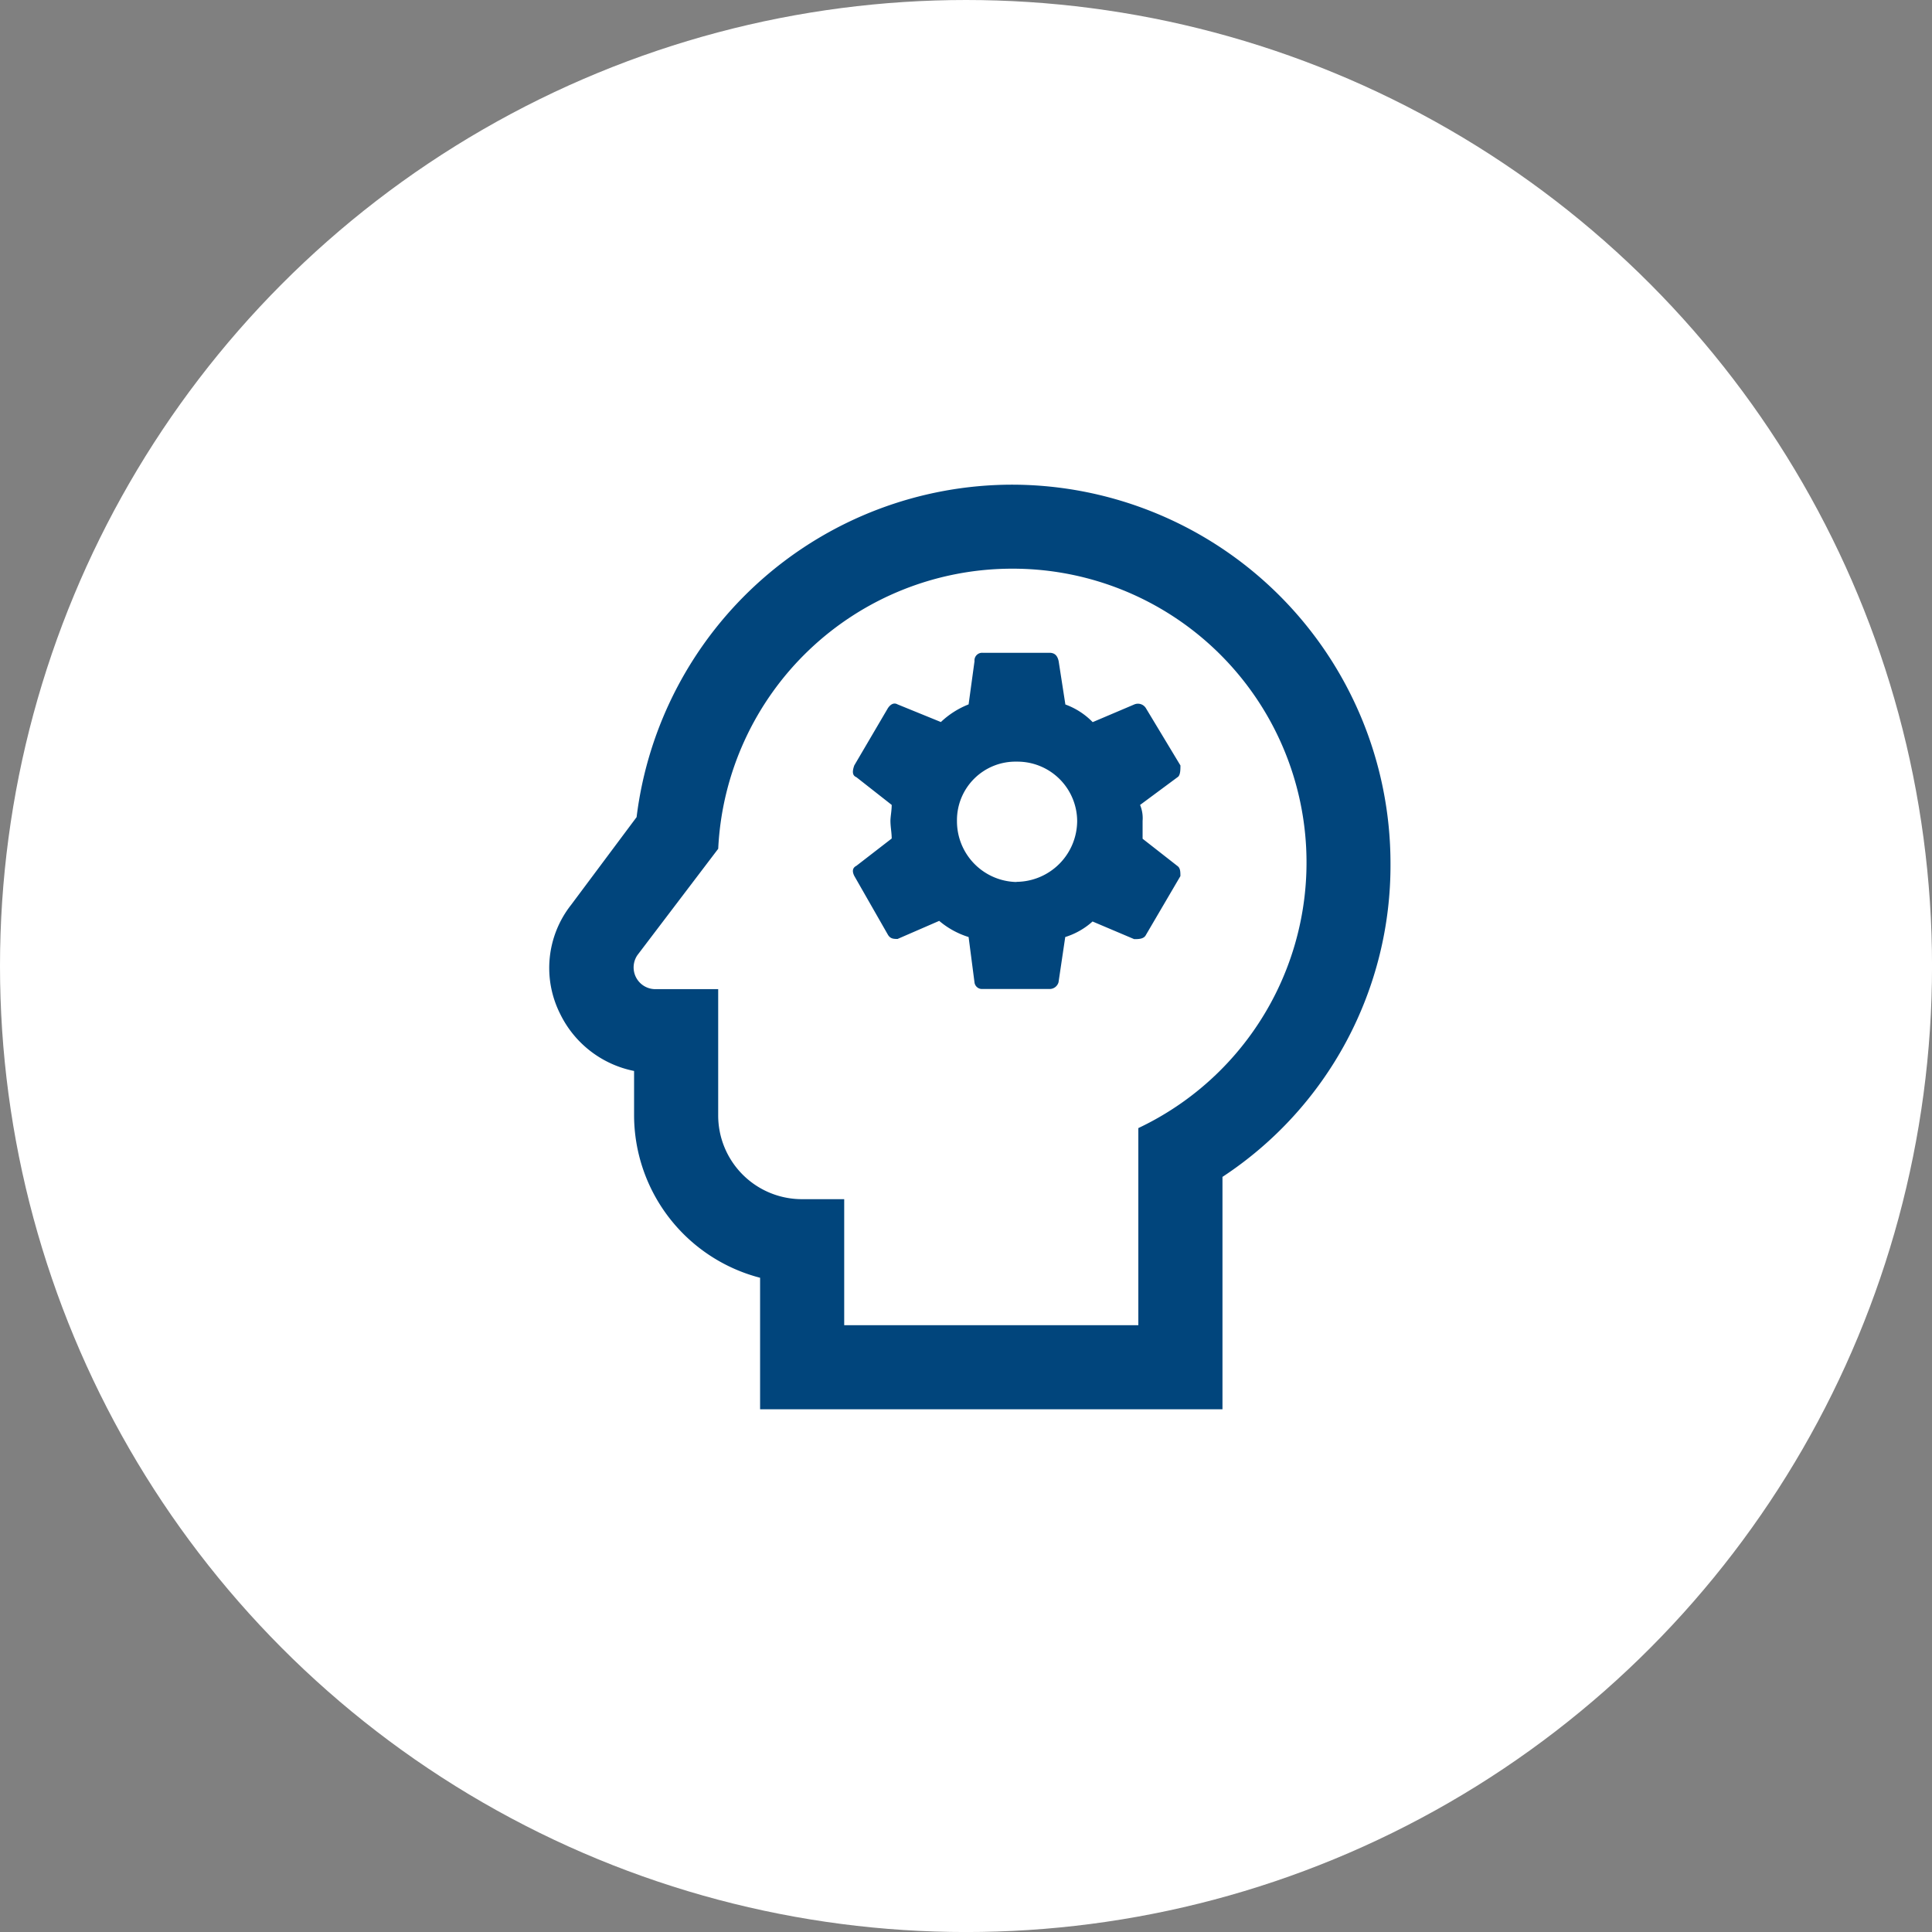
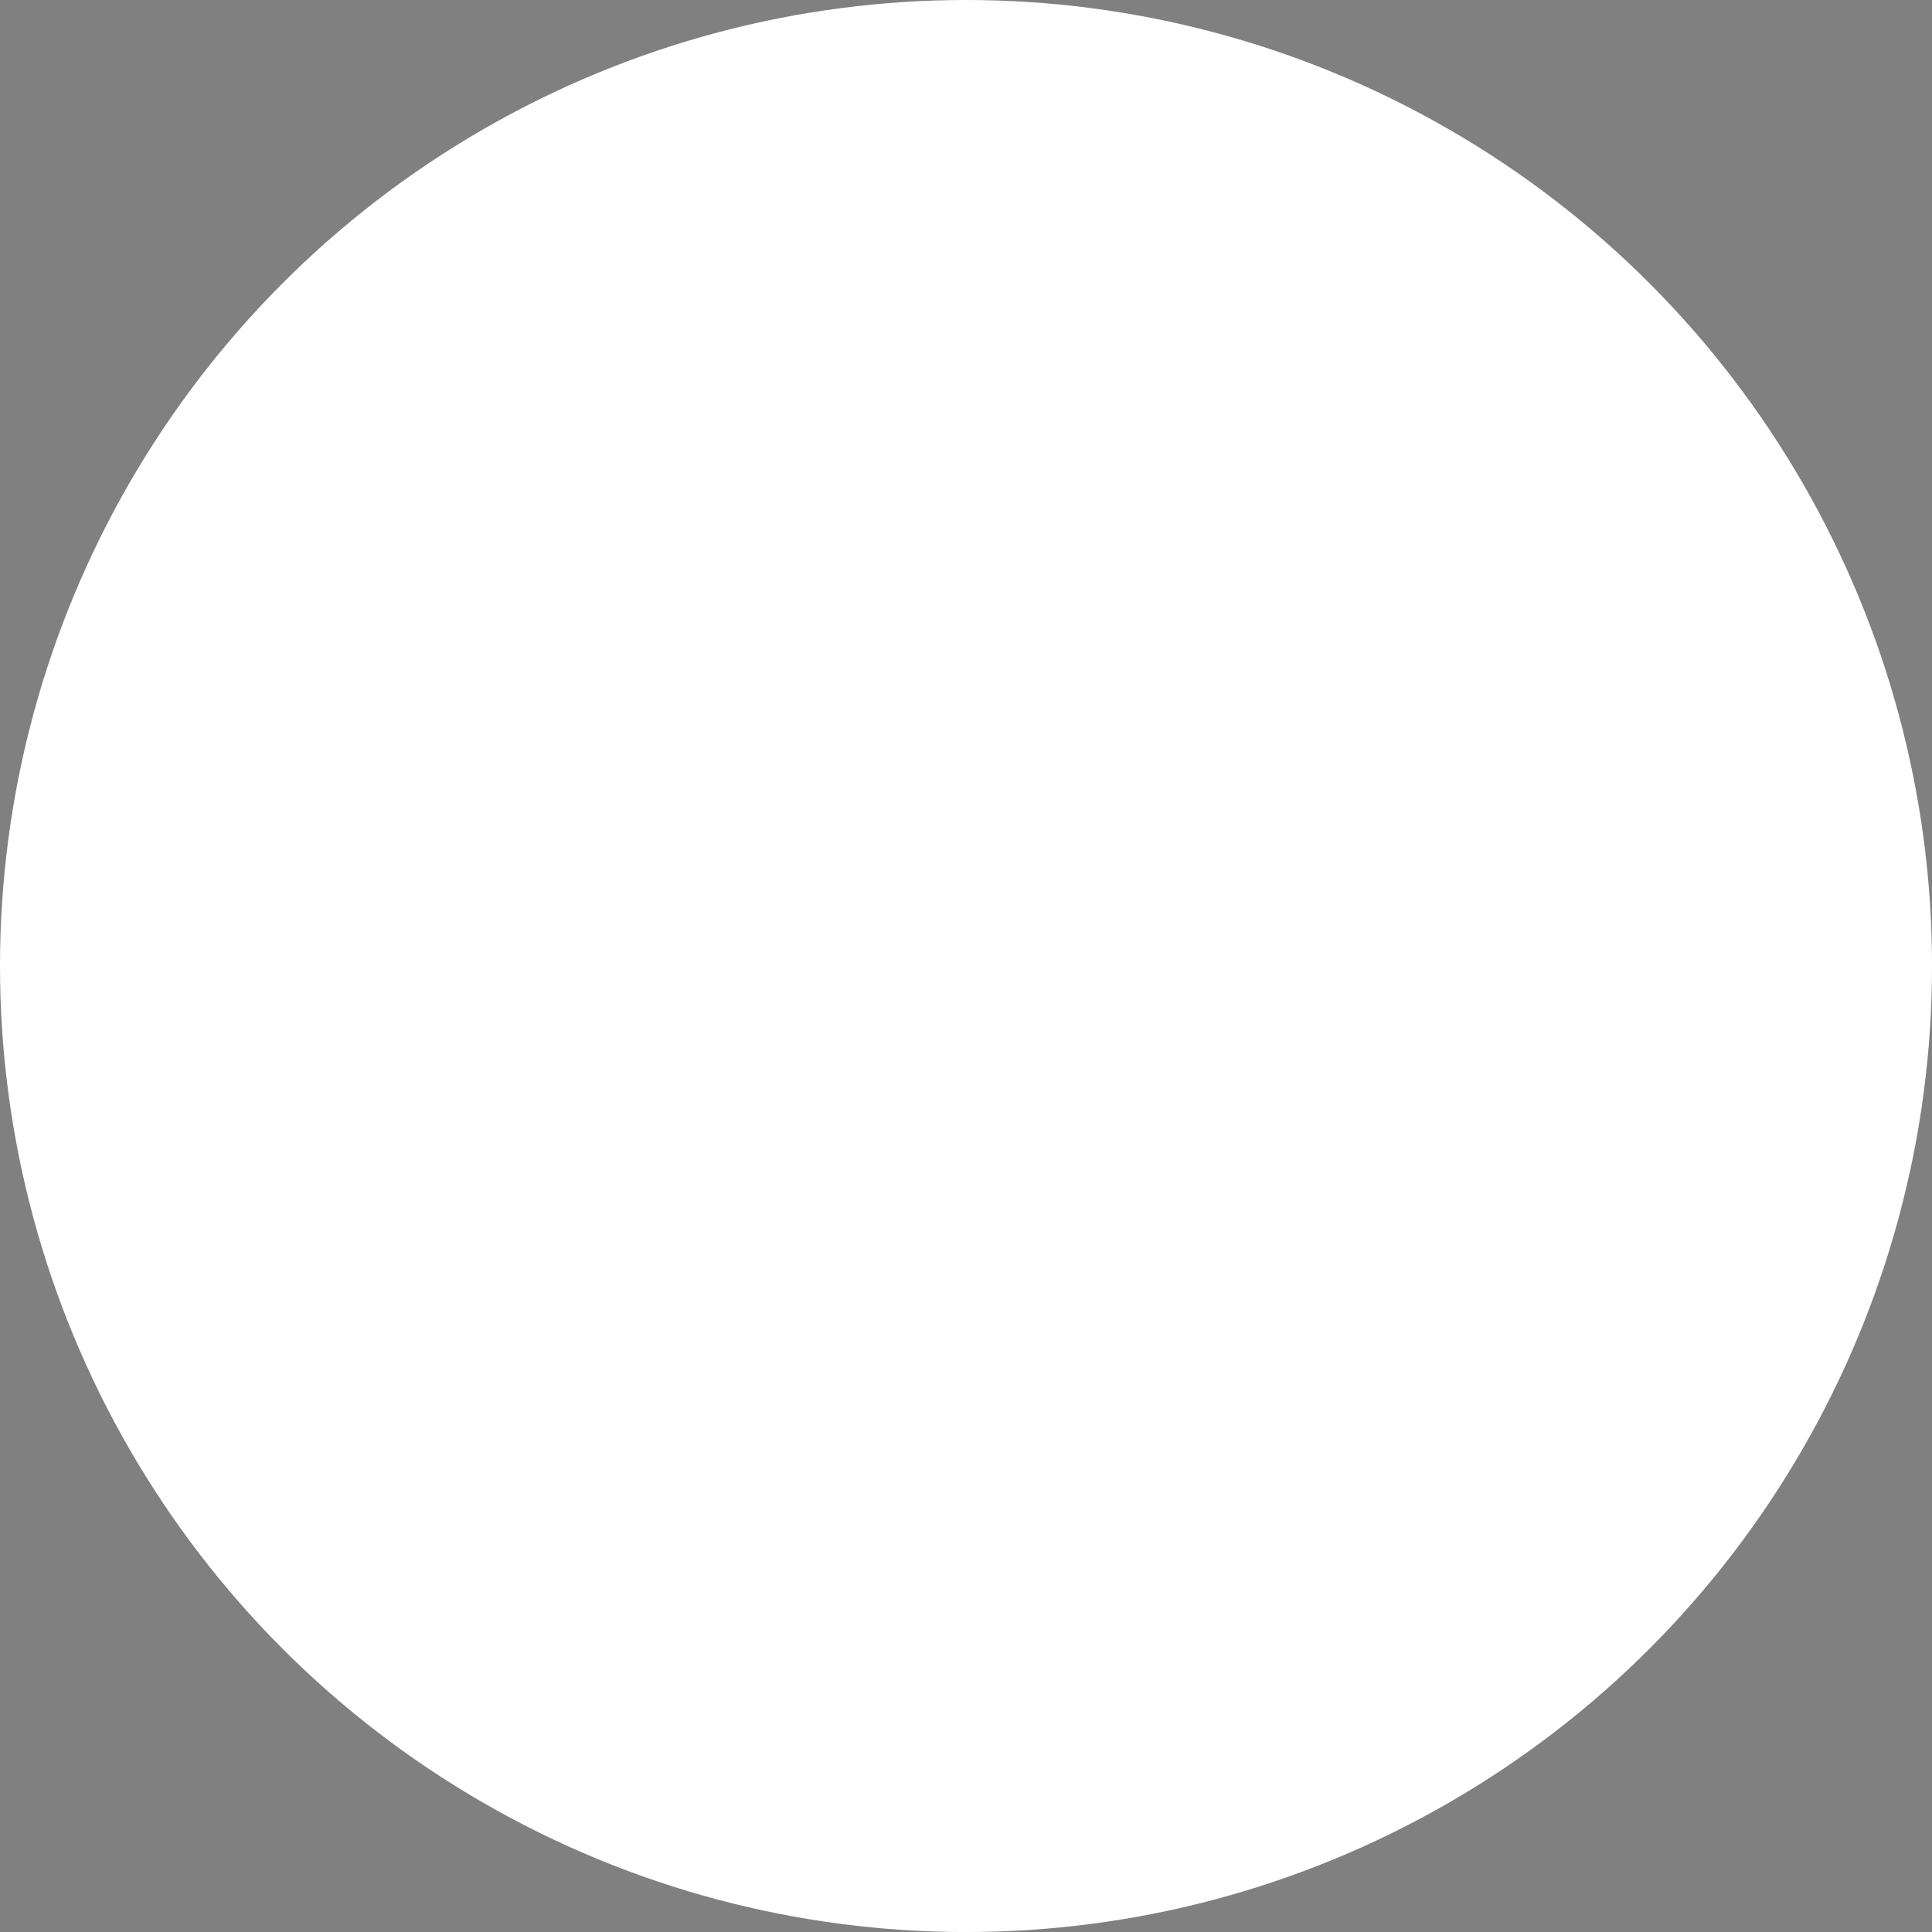
<svg xmlns="http://www.w3.org/2000/svg" width="59.793" height="59.793" viewBox="0 0 59.793 59.793">
  <rect x="0" y="0" width="59.793" height="59.793" fill="#808080" stroke="none" />
  <g id="Group_17" data-name="Group 17" transform="translate(-3637 -587)">
    <circle id="Ellipse_6" data-name="Ellipse 6" cx="29.897" cy="29.897" r="29.897" transform="translate(3637 587)" fill="#fff" />
-     <path id="head-cog-outline" d="M16.313,3.6a9.093,9.093,0,0,1,3.9,17.313v6.1H11.11v-3.9H9.81a2.592,2.592,0,0,1-2.6-2.6v-3.9H5.257a.673.673,0,0,1-.546-1.054l2.5-3.291A9.108,9.108,0,0,1,16.313,3.6m0-2.6A11.722,11.722,0,0,0,4.685,11.289L2.656,14.007a3.155,3.155,0,0,0-.338,3.369,3.253,3.253,0,0,0,2.289,1.769v1.366a5.206,5.206,0,0,0,3.9,5.034v4.071H22.817V22.423a11.532,11.532,0,0,0,5.2-9.716A11.724,11.724,0,0,0,16.313,1m4.032,10.952v-.546a1.07,1.07,0,0,0-.078-.494l1.158-.858c.091-.052.091-.234.091-.364L20.449,7.92a.289.289,0,0,0-.364-.117L18.8,8.349a2.256,2.256,0,0,0-.845-.546l-.208-1.34c-.039-.182-.13-.26-.286-.26H15.39a.236.236,0,0,0-.247.26L14.96,7.8a2.664,2.664,0,0,0-.858.546L12.762,7.8c-.117-.065-.221,0-.3.117L11.422,9.689c-.065.182-.065.312.065.364l1.093.858c0,.182-.039.364-.039.494,0,.182.039.364.039.546l-1.093.845c-.13.065-.13.182-.065.312l1.041,1.821c.078.13.182.13.3.13L14.05,14.5A2.6,2.6,0,0,0,14.96,15l.182,1.4a.233.233,0,0,0,.247.208h2.068a.285.285,0,0,0,.286-.208l.208-1.4a2.274,2.274,0,0,0,.845-.481l1.288.546c.13,0,.3,0,.364-.13l1.067-1.821c0-.13,0-.247-.091-.312l-1.08-.845m-3.9,1.34A1.88,1.88,0,0,1,14.6,11.406a1.811,1.811,0,0,1,1.847-1.834,1.849,1.849,0,0,1,1.873,1.834A1.893,1.893,0,0,1,16.443,13.292Z" transform="translate(3652.017 601)" fill="#01457c" />
  </g>
</svg>